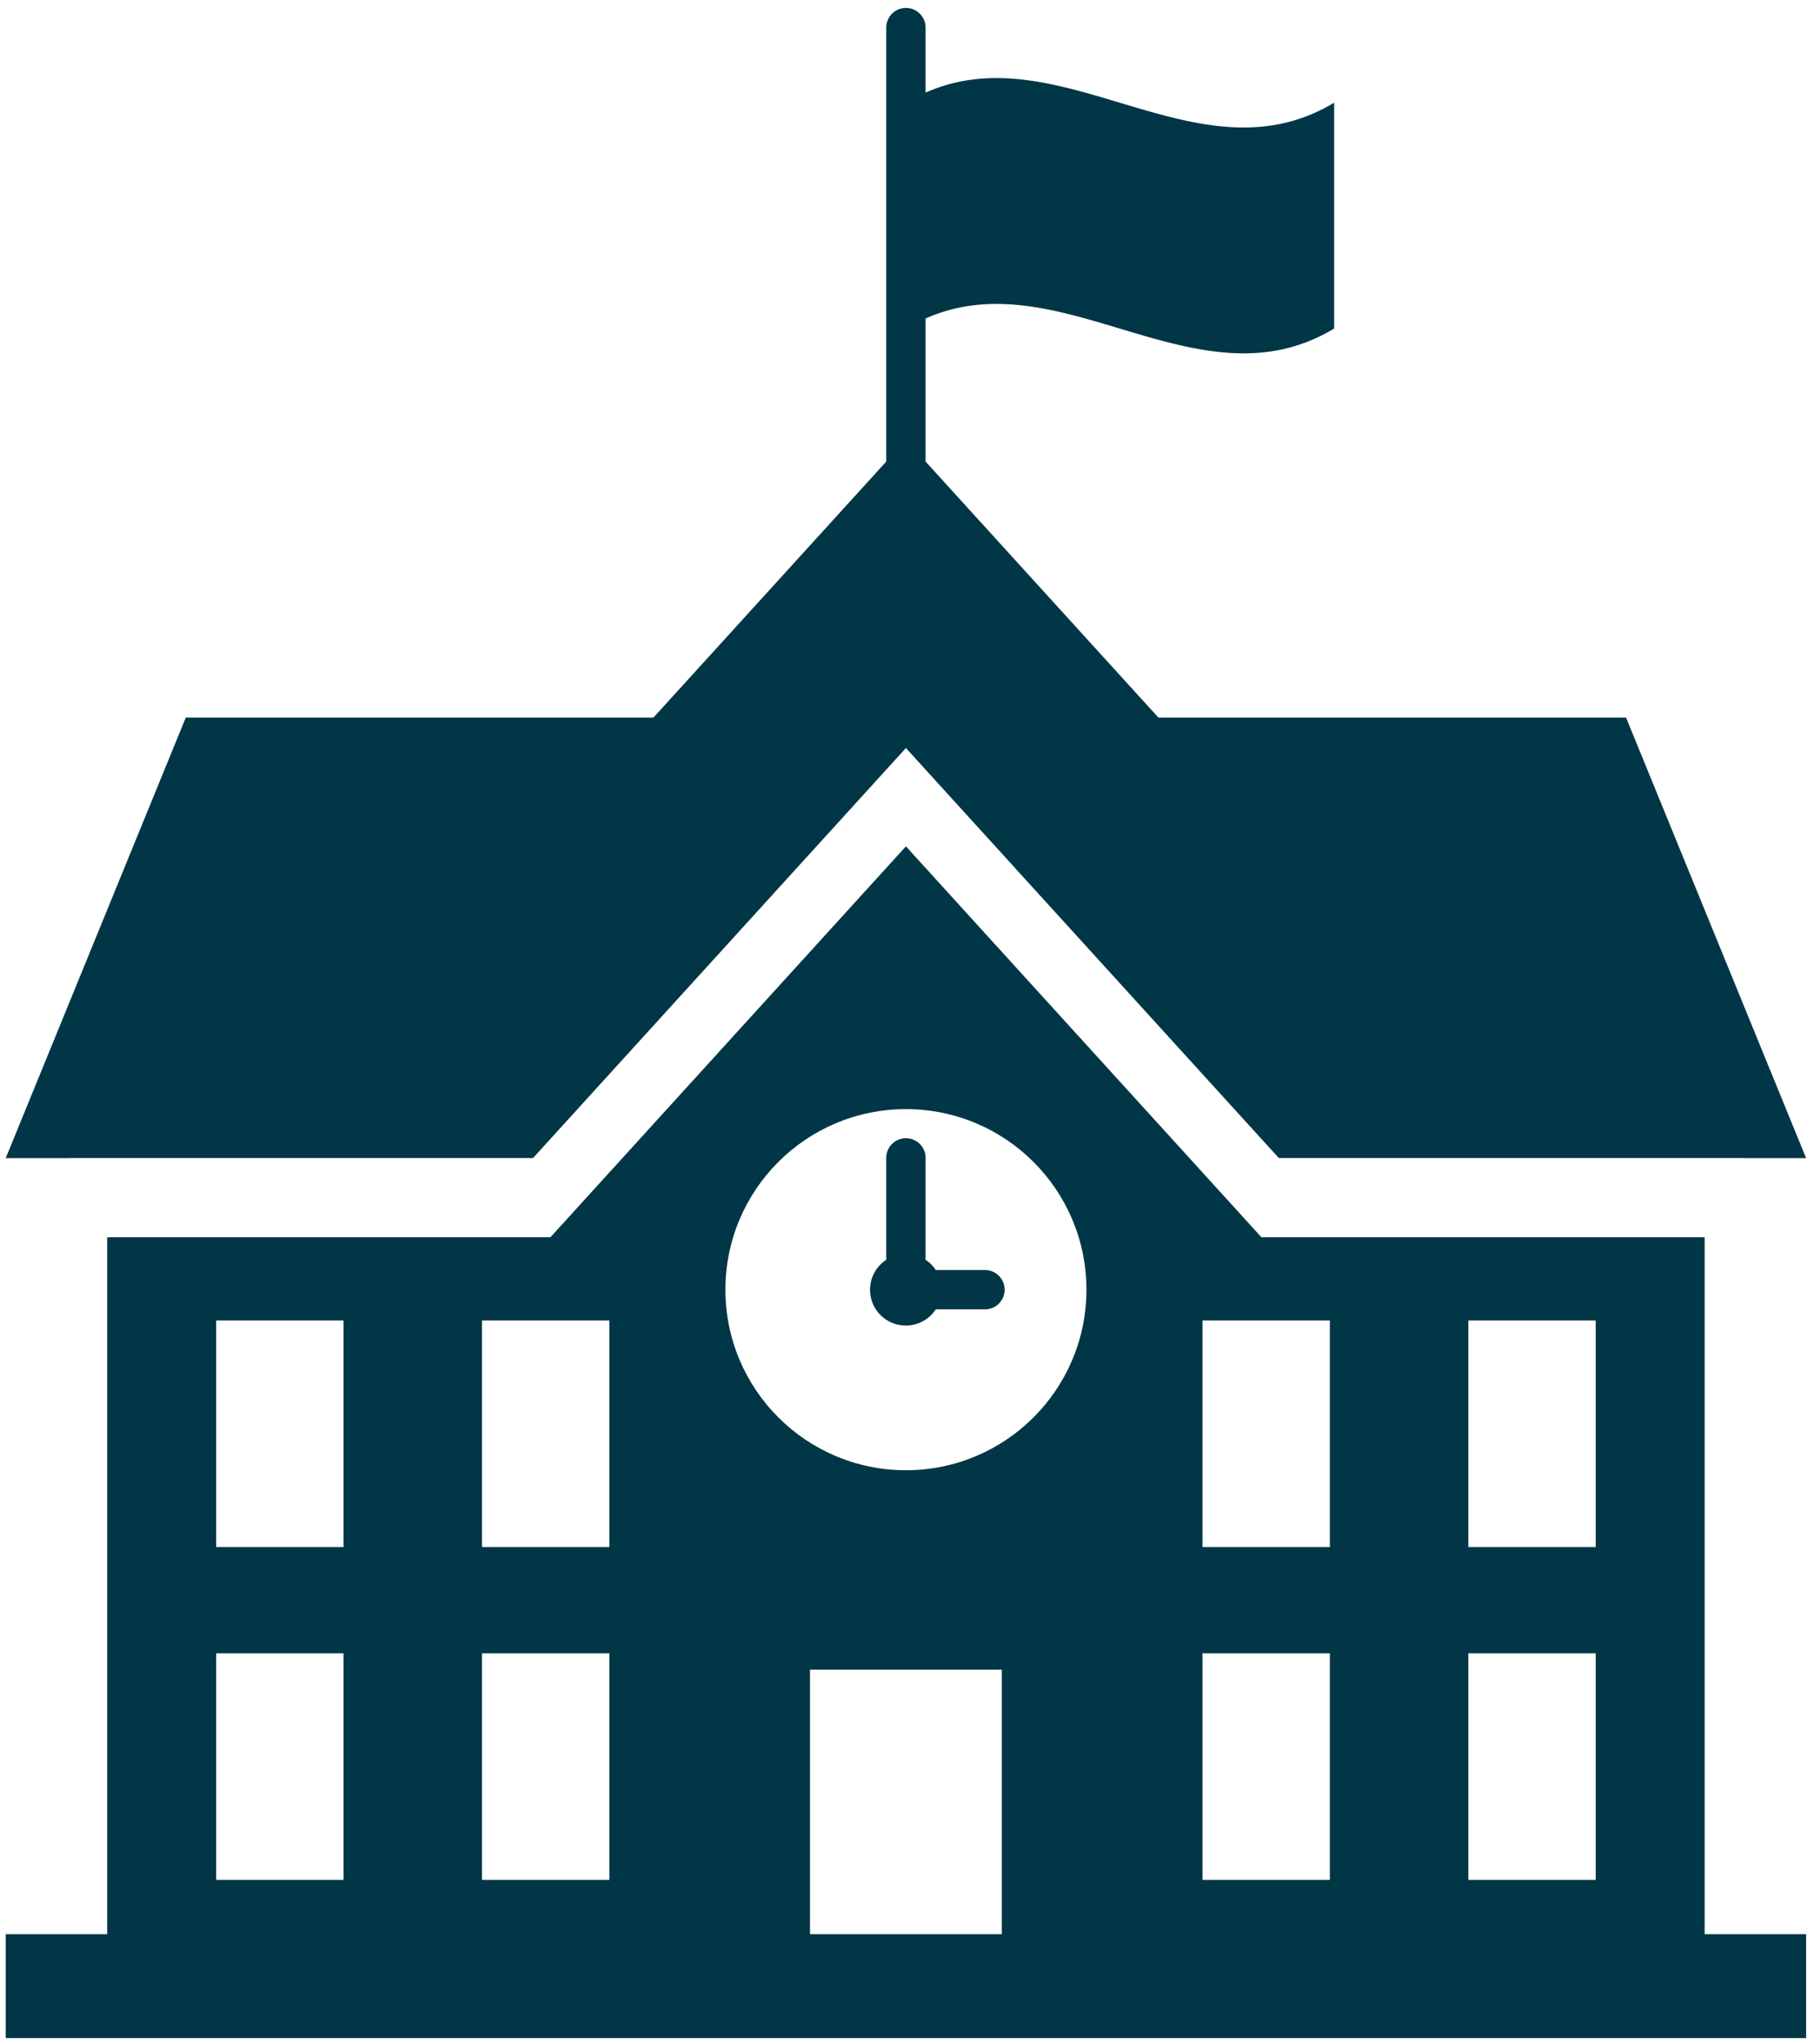
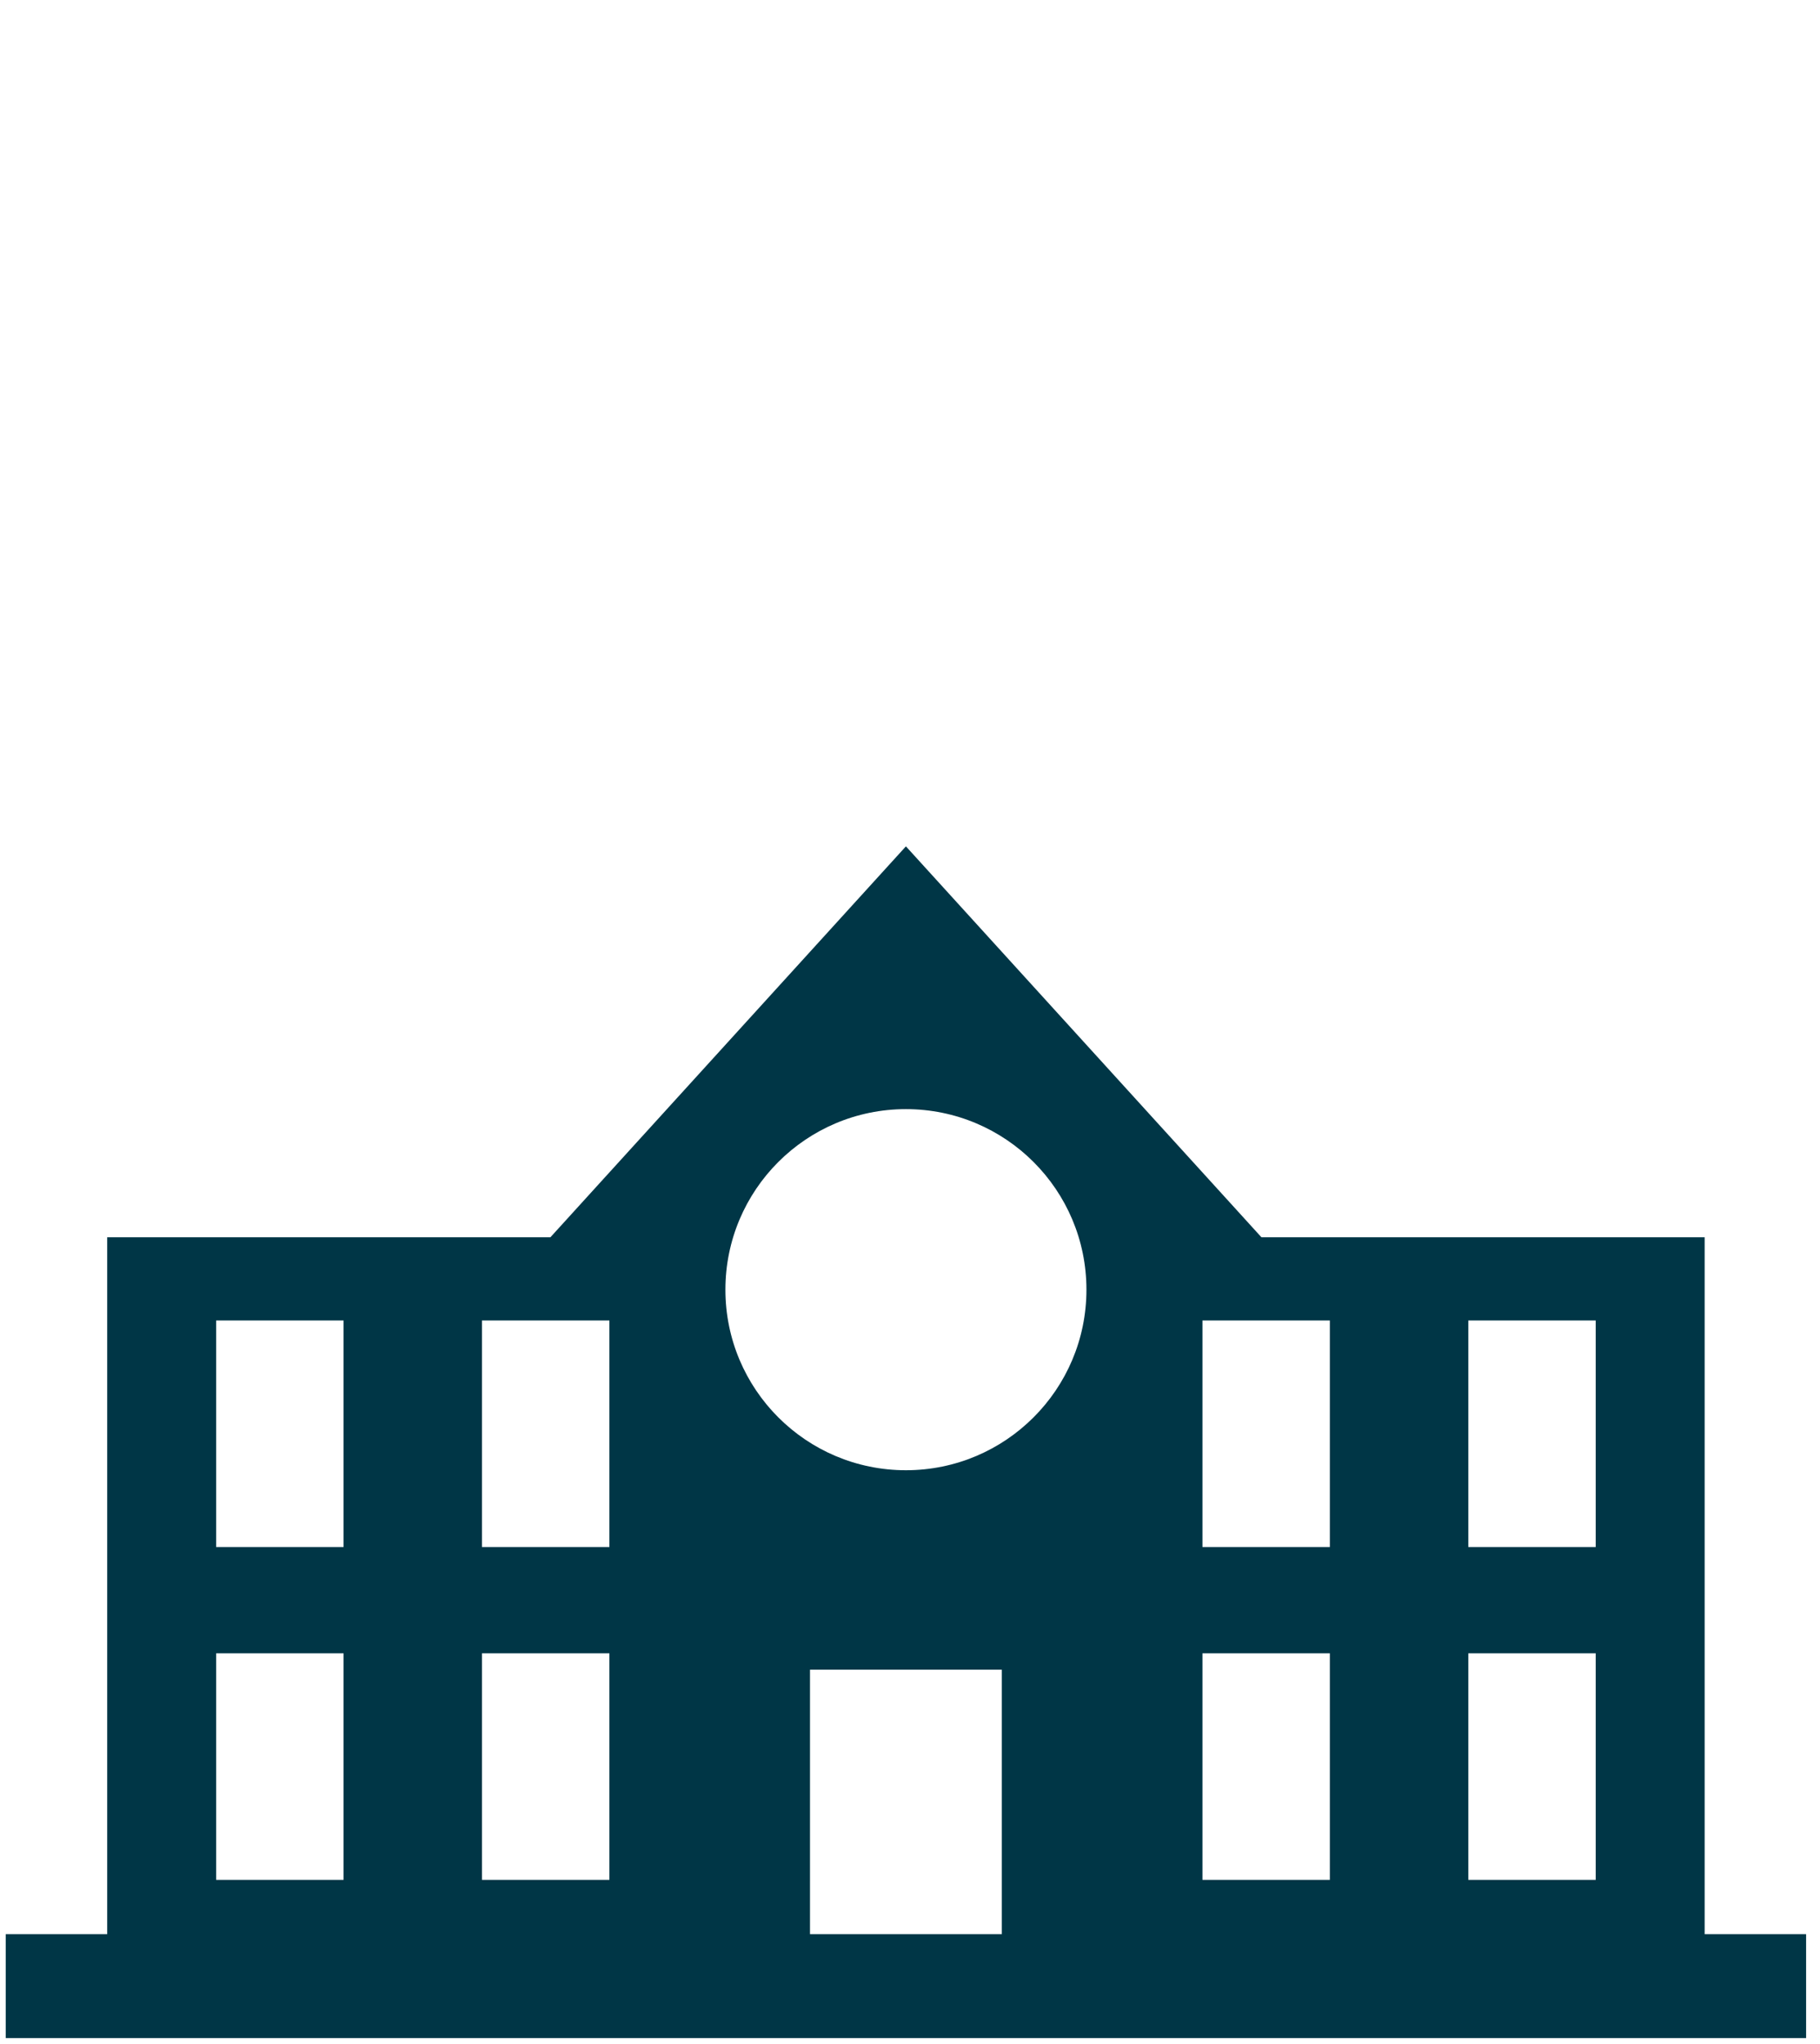
<svg xmlns="http://www.w3.org/2000/svg" width="106" height="119" viewBox="0 0 106 119">
  <g>
    <g>
      <path fill="#003646" d="M105.191 112.622v6.049H.333v-6.049h5.91V72.043h25.814l2.078-2.285 18.627-20.477L71.39 69.758l2.078 2.285h25.814v40.579zm-52.429-48.04c-5.806 0-10.513 4.706-10.513 10.513 0 5.806 4.707 10.513 10.513 10.513 5.807 0 10.514-4.707 10.514-10.513 0-5.807-4.707-10.513-10.514-10.513zm32.755 25.497h7.42v-13.19h-7.42zm0 19.38h7.42v-13.19h-7.42zm-15.484-19.38h7.42v-13.19h-7.42zm0 19.38h7.42v-13.19h-7.42zm-41.961-19.38h7.42v-13.19h-7.42zm0 19.38h7.42v-13.19h-7.42zm-15.484-19.38h7.42v-13.19h-7.42zm0 19.38h7.42v-13.19h-7.42zm34.588 3.163h11.172V97.219H47.176z" />
    </g>
    <g>
-       <path fill="#003646" d="M57.366 73.95h-2.865a2.075 2.075 0 0 0-.594-.595v-5.934a1.145 1.145 0 1 0-2.29 0v5.934a2.084 2.084 0 1 0 2.884 2.885h2.865a1.145 1.145 0 1 0 0-2.29z" />
-     </g>
+       </g>
    <g>
-       <path fill="#003646" d="M105.191 67.436L94.705 41.783H67.467l-13.56-14.907v-8.331c7.932-3.515 15.864 5.354 23.797.586V5.98c-7.933 4.767-15.865-4.101-23.797-.587V1.607a1.145 1.145 0 0 0-2.29 0v25.269l-13.56 14.907H10.82L.333 67.436h3.62v-.005h27.09l20.025-22.013 1.694-1.863 1.694 1.863L74.481 67.43H101.572v.005z" />
-     </g>
+       </g>
  </g>
</svg>